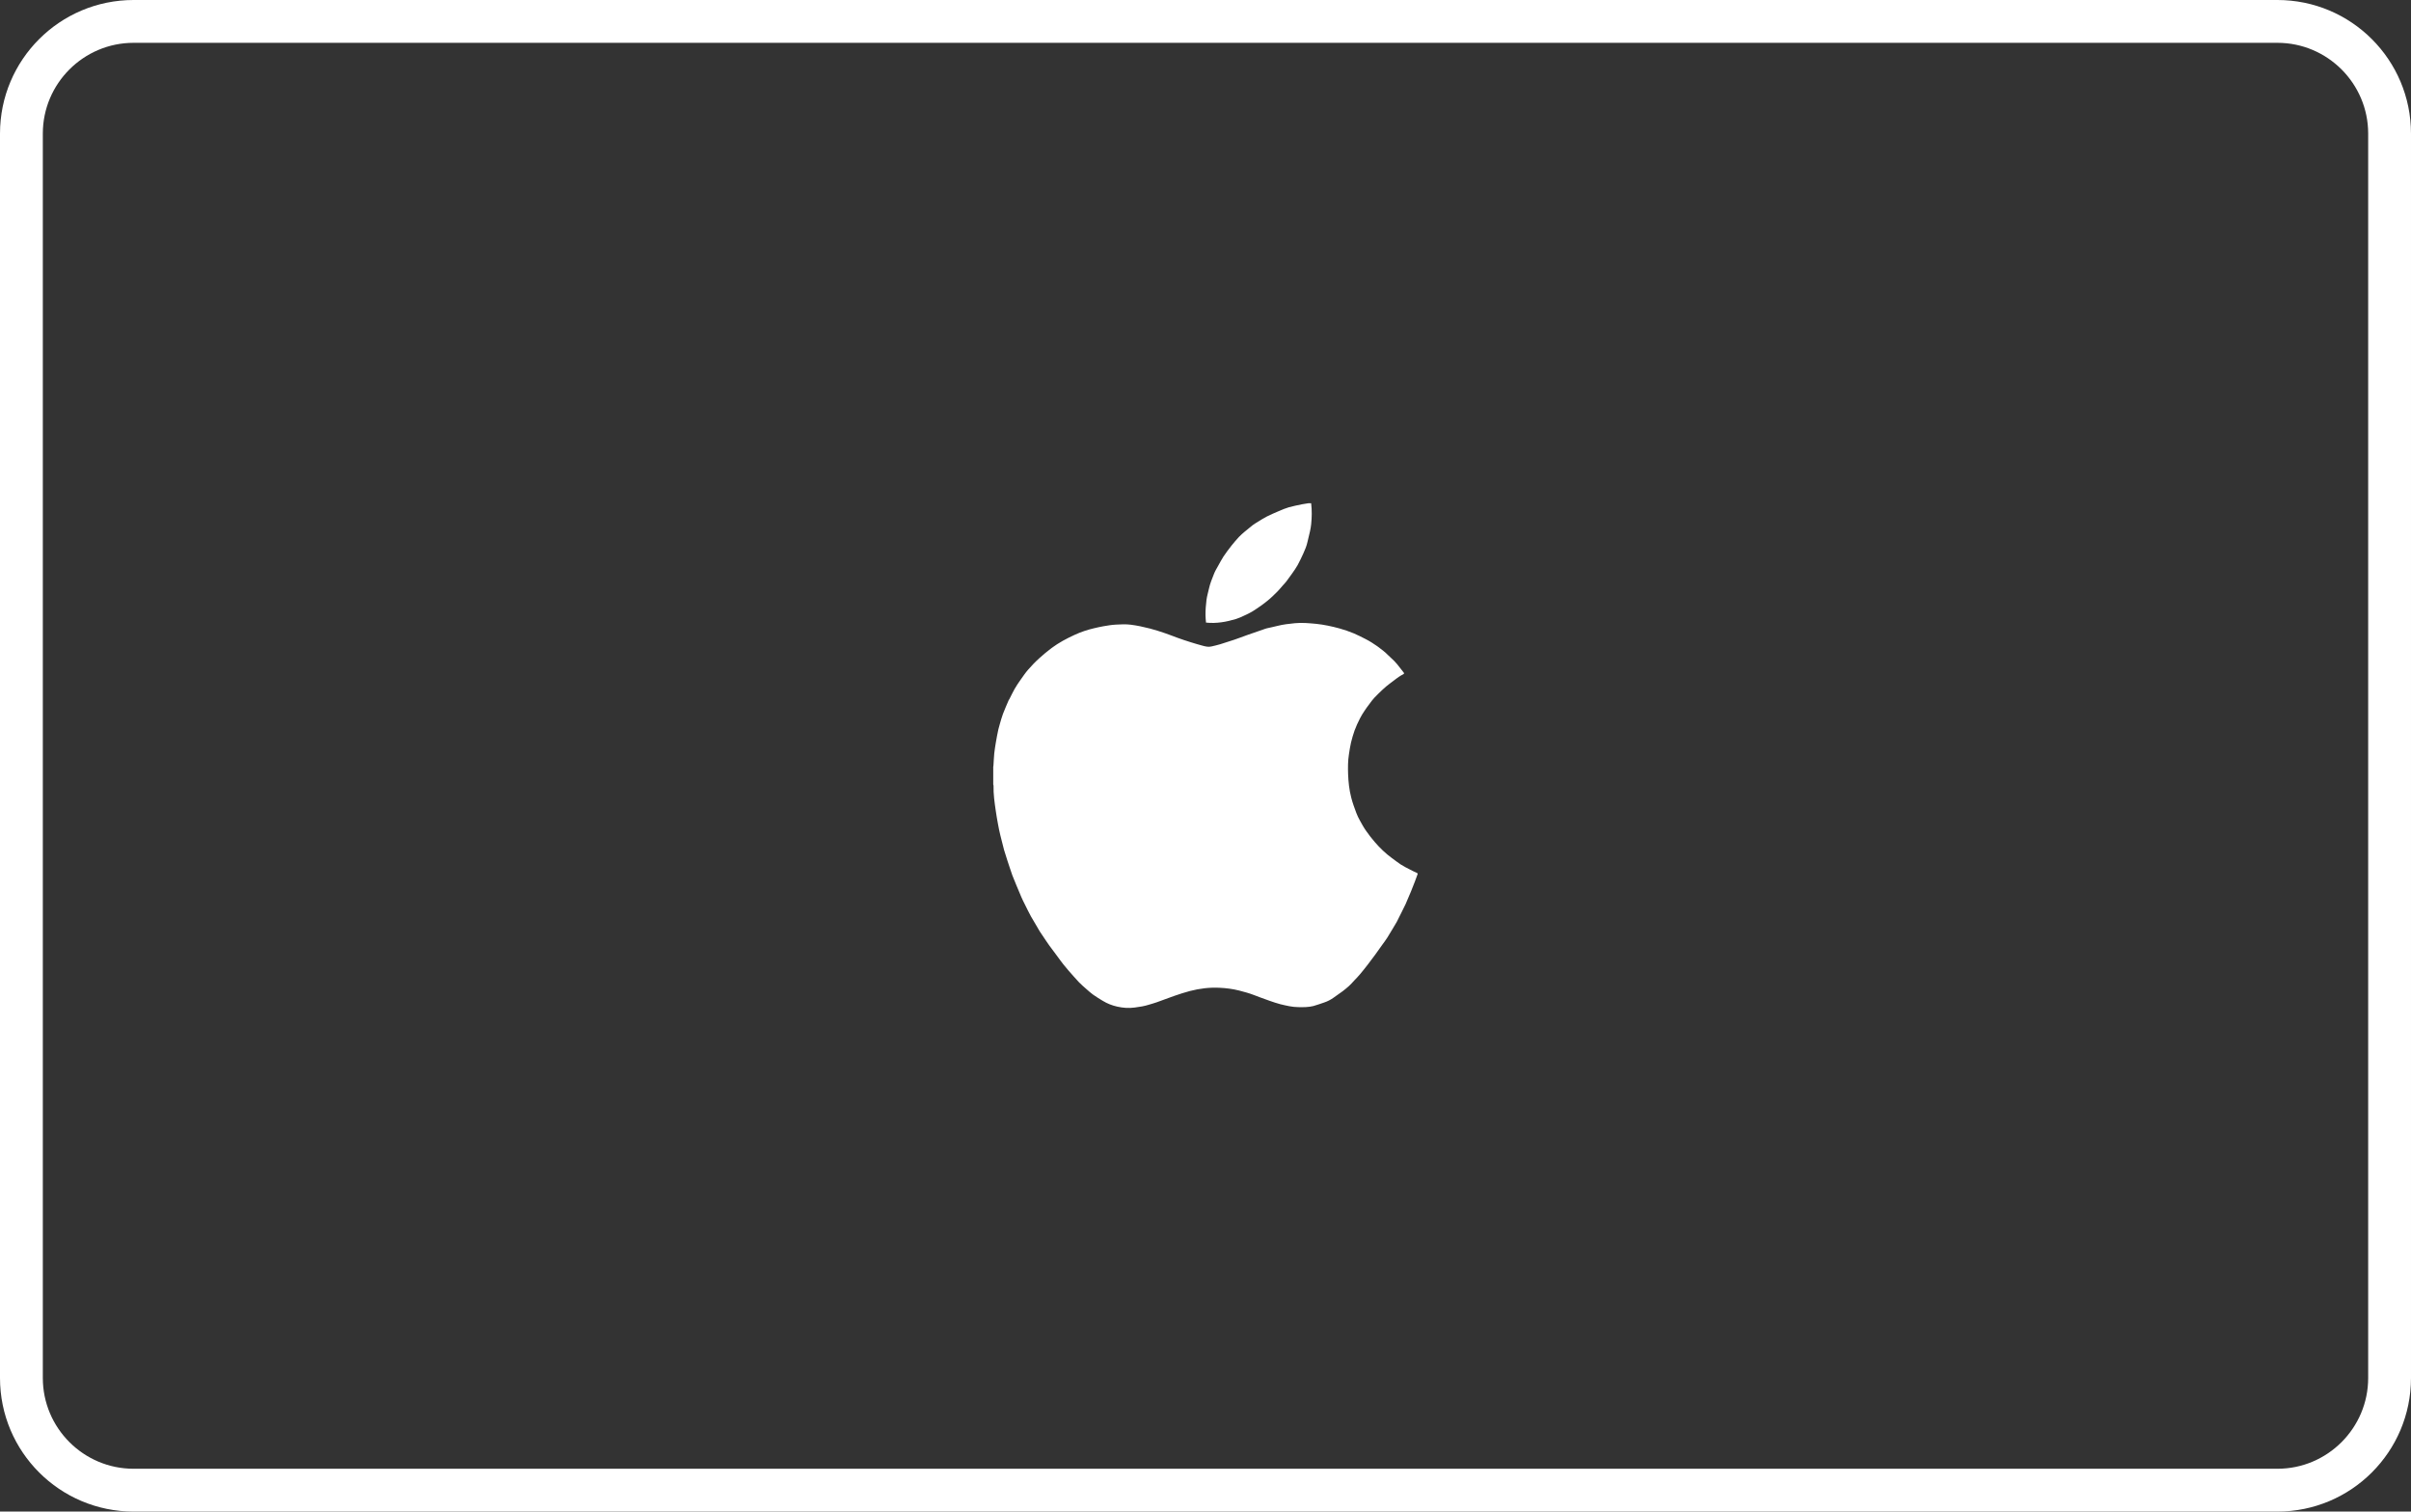
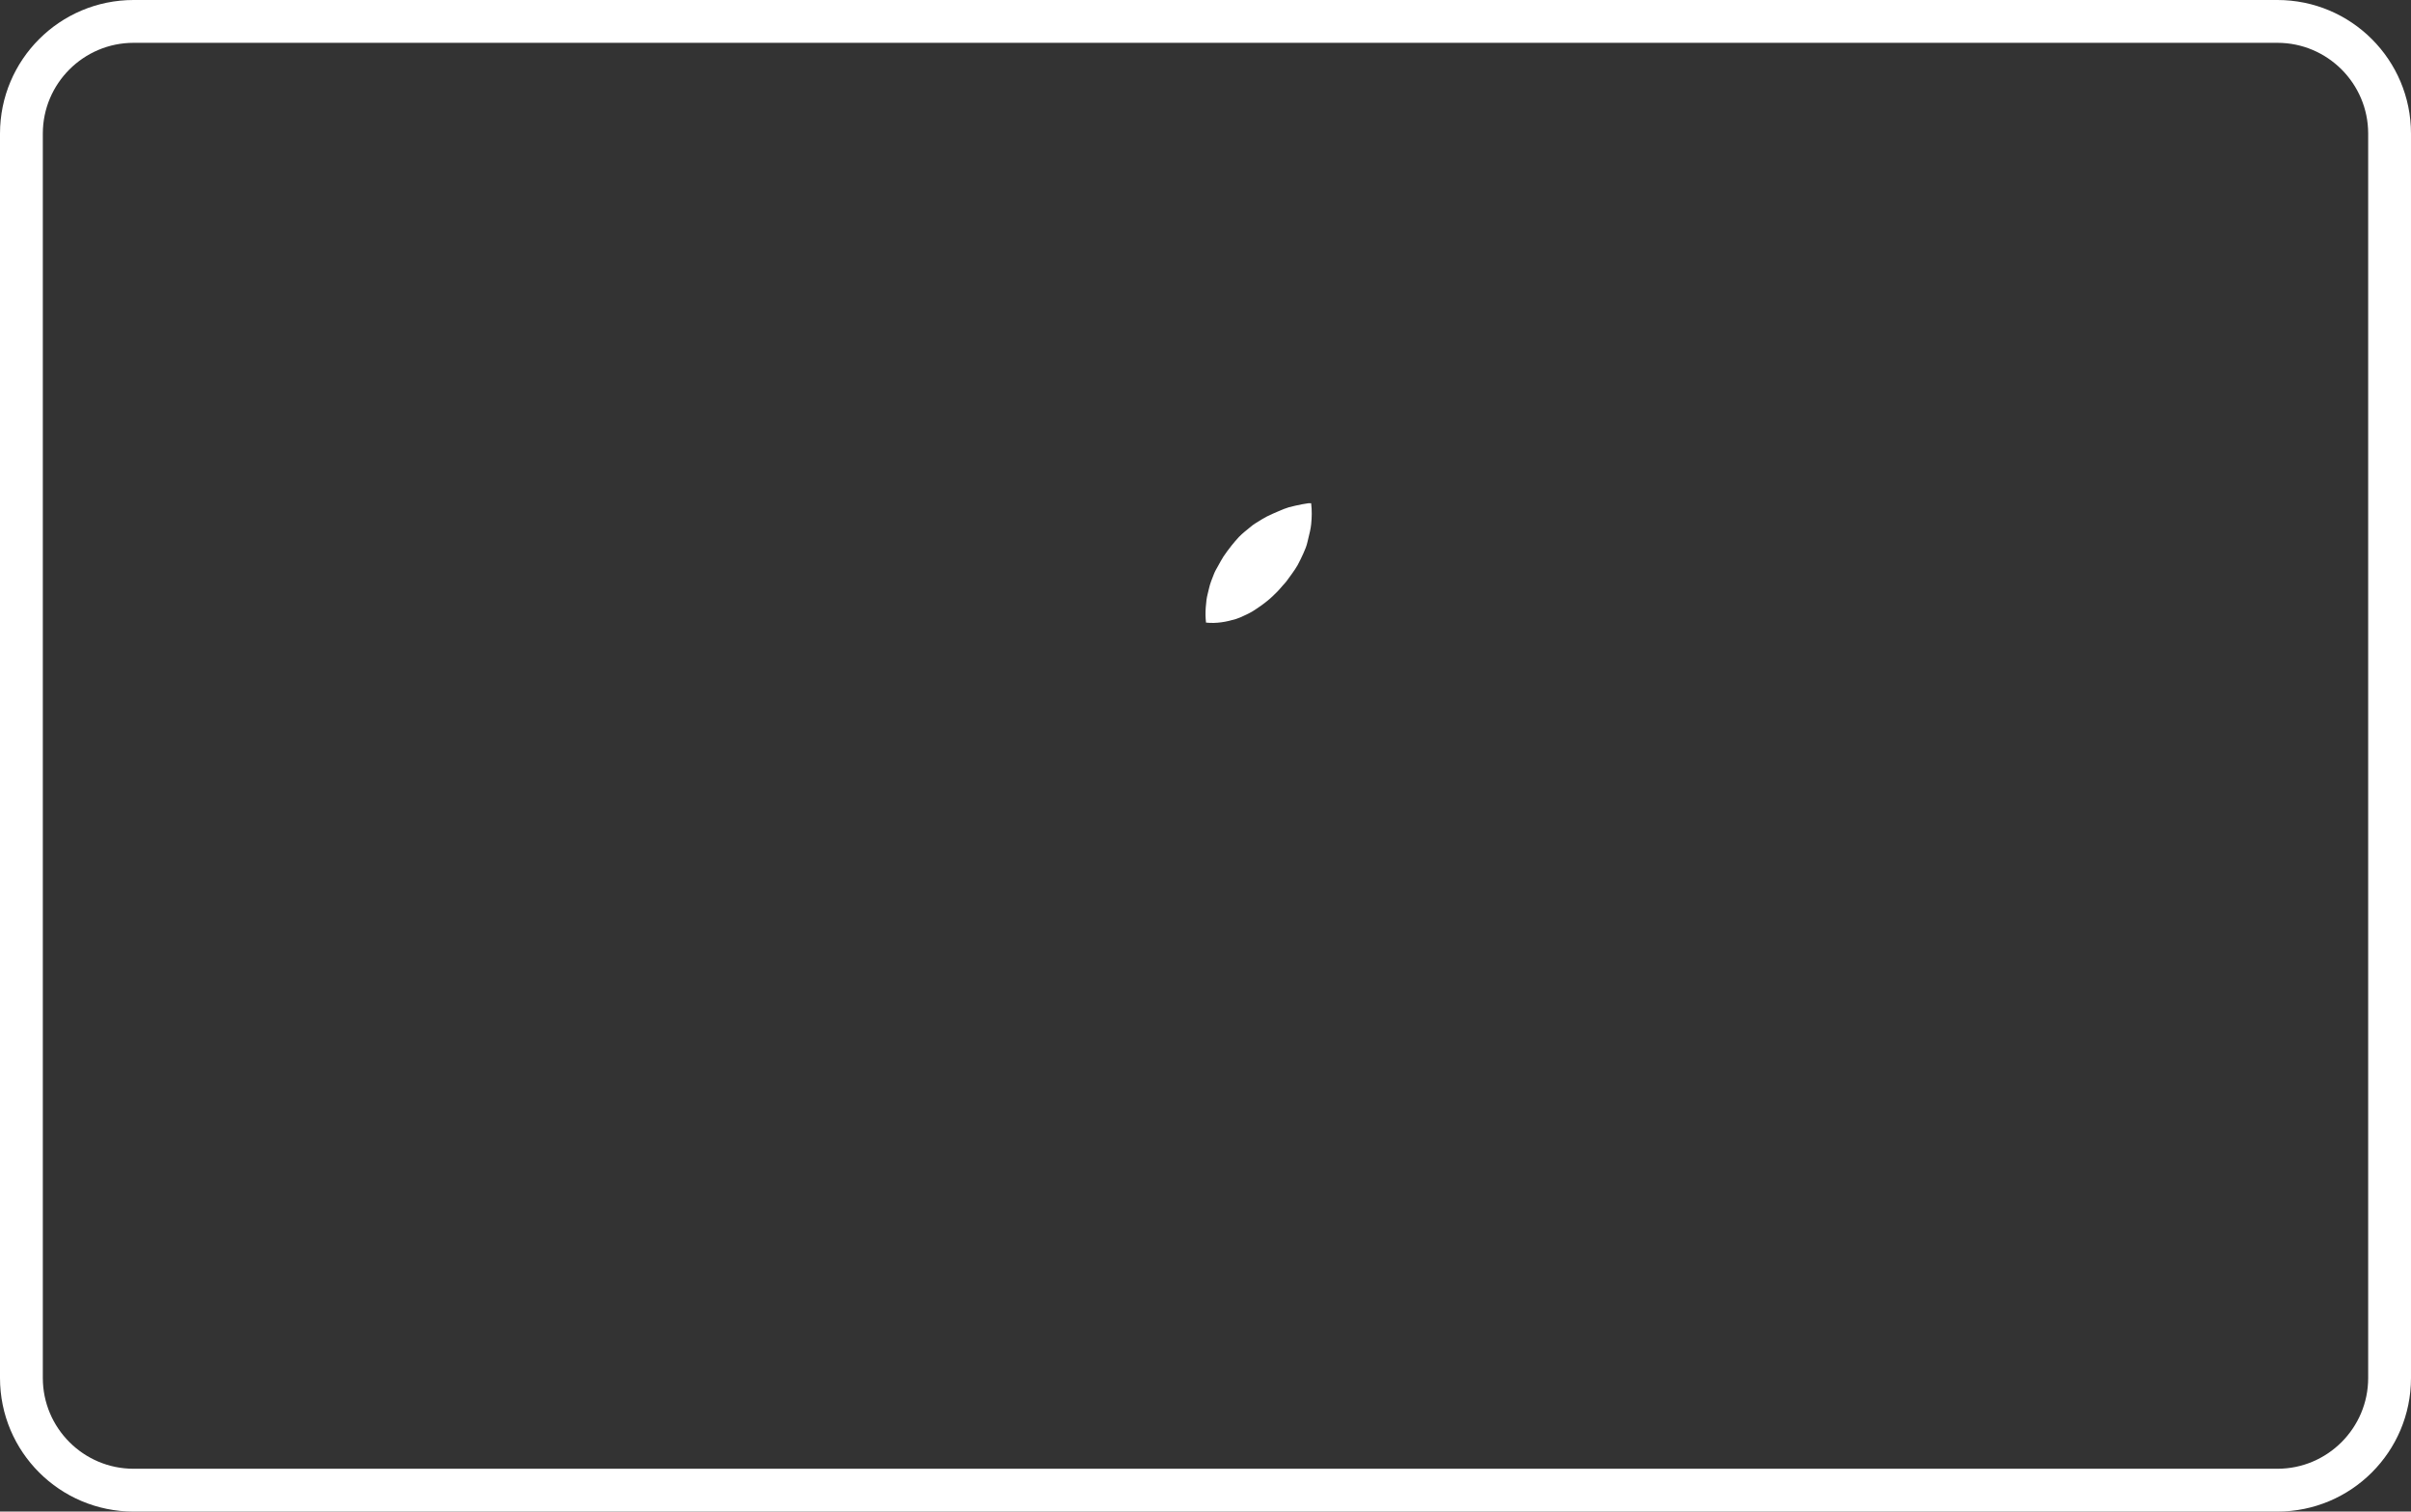
<svg xmlns="http://www.w3.org/2000/svg" id="Layer_2" viewBox="0 0 1126.08 706.08">
  <rect x="0" y="0" width="1126.08" height="706.08" fill="#333333" stroke="none" />
  <defs>
    <style>.cls-1{fill:#fff;}</style>
  </defs>
  <g id="Layer_1-2">
    <g id="apple">
      <path class="cls-1" d="M1063.678,20c23.38,0,42.401,19.021,42.401,42.401v581.277c0,23.38-19.021,42.401-42.401,42.401H62.401c-23.38,0-42.401-19.021-42.401-42.401V62.401c0-23.38,19.021-42.401,42.401-42.401h1001.277M1063.678,0H62.401C27.938,0,0,27.938,0,62.401v581.277c0,34.463,27.938,62.401,62.401,62.401h1001.277c34.463,0,62.401-27.938,62.401-62.401V62.401c0-34.463-27.938-62.401-62.401-62.401h0Z" />
      <g id="apple-2">
-         <path class="cls-1" d="M463.902,366.51v-8.289c0-.188.094-.377.094-.565.141-1.884.188-3.815.377-5.699.188-1.743.471-3.438.754-5.181.33-2.072.754-4.097,1.177-6.123.188-.801.424-1.601.659-2.402.471-1.601.895-3.25,1.507-4.851.801-2.119,1.743-4.192,2.637-6.311.094-.235.235-.424.377-.612.801-1.554,1.554-3.155,2.402-4.663.848-1.507,1.837-2.92,2.826-4.333,1.13-1.601,2.214-3.203,3.485-4.663,1.648-1.884,3.344-3.674,5.181-5.322,1.837-1.695,3.815-3.297,5.793-4.804,1.648-1.224,3.438-2.355,5.275-3.391,1.743-.989,3.532-1.837,5.322-2.684,1.554-.706,3.108-1.366,4.71-1.884,1.46-.518,3.014-.895,4.521-1.272,1.46-.377,2.967-.659,4.427-.942,1.931-.33,3.862-.659,5.793-.754,2.308-.141,4.663-.235,6.923.047,3.014.377,6.028,1.036,8.948,1.79,2.402.612,4.804,1.413,7.159,2.214,1.931.659,3.815,1.413,5.746,2.119,1.978.706,4.003,1.413,6.028,2.025,1.931.612,3.862,1.177,5.793,1.695,1.272.33,2.59.659,3.956.33s2.732-.612,4.097-1.036c2.166-.659,4.333-1.366,6.452-2.072,2.119-.706,4.144-1.507,6.264-2.261,2.449-.848,4.898-1.695,7.347-2.543.565-.188,1.13-.424,1.695-.565,1.648-.377,3.297-.706,4.945-1.13,2.732-.706,5.463-.989,8.242-1.272,3.297-.33,6.546,0,9.749.283,3.721.377,7.441,1.177,11.068,2.166,2.261.612,4.521,1.413,6.688,2.308,1.931.801,3.768,1.79,5.652,2.732,1.837.942,3.579,2.072,5.275,3.25,1.79,1.319,3.579,2.637,5.134,4.239.895.895,1.837,1.743,2.779,2.637.471.471.895.942,1.319,1.46s.848,1.036,1.272,1.601c.612.801,1.272,1.601,1.884,2.402.235.33.188.565-.283.801-.659.33-1.319.706-1.931,1.13-.848.565-1.695,1.224-2.496,1.837-1.177.895-2.355,1.743-3.485,2.684-.612.518-1.225,1.036-1.79,1.601-1.272,1.224-2.543,2.402-3.721,3.674-.848.895-1.601,1.931-2.355,2.967-.801,1.036-1.554,2.072-2.261,3.155-.754,1.13-1.507,2.308-2.119,3.532-.942,1.837-1.837,3.768-2.543,5.699-.659,1.837-1.177,3.721-1.648,5.604-.424,1.837-.706,3.721-.989,5.604-.471,3.014-.471,6.028-.377,9.043.141,3.721.518,7.394,1.46,11.021.612,2.449,1.507,4.851,2.402,7.253.424,1.177,1.036,2.355,1.648,3.485.942,1.695,1.884,3.438,3.014,4.992,1.225,1.79,2.59,3.485,4.003,5.134,2.355,2.732,4.992,5.275,7.959,7.441,1.366.989,2.684,2.025,4.097,2.967,1.413.895,2.873,1.648,4.38,2.402,1.036.518,2.072,1.083,3.108,1.507.471.188.471.424.33.801-.377,1.083-.754,2.166-1.177,3.203-.612,1.554-1.177,3.108-1.837,4.663-.848,2.025-1.695,4.003-2.543,5.981-.565,1.225-1.177,2.402-1.79,3.626-.754,1.554-1.507,3.108-2.308,4.615-.565,1.036-1.225,2.025-1.79,3.014-.848,1.413-1.695,2.873-2.59,4.286-.801,1.272-1.695,2.449-2.59,3.674-1.036,1.507-2.119,2.967-3.155,4.427-1.083,1.46-2.166,2.92-3.25,4.333-1.225,1.601-2.496,3.203-3.815,4.757-.848,1.036-1.79,1.978-2.732,2.967-.801.895-1.601,1.79-2.496,2.59-.942.848-1.931,1.648-2.92,2.402-1.413,1.036-2.826,2.025-4.239,3.014-1.319.942-2.779,1.695-4.333,2.214-1.695.565-3.344,1.177-5.039,1.648-2.261.565-4.615.565-6.97.518-2.92,0-5.699-.706-8.477-1.366-1.695-.424-3.344-1.036-5.039-1.601-1.46-.518-2.967-1.036-4.427-1.601-.895-.33-1.837-.706-2.732-1.036-2.308-.895-4.71-1.554-7.112-2.166-3.014-.754-6.028-1.13-9.09-1.272-4.663-.235-9.278.33-13.799,1.507-2.496.659-4.945,1.46-7.394,2.308-2.732.942-5.416,2.025-8.148,2.967-1.13.424-2.355.706-3.485,1.083-2.214.706-4.474,1.083-6.782,1.366-2.732.377-5.463.188-8.148-.424-2.355-.518-4.663-1.413-6.735-2.684-1.554-.895-3.061-1.884-4.568-2.92-1.083-.801-2.119-1.695-3.108-2.59-1.177-1.036-2.402-2.072-3.485-3.203-1.648-1.743-3.203-3.579-4.804-5.369-.801-.942-1.601-1.884-2.355-2.826-.989-1.225-1.884-2.496-2.826-3.768-1.319-1.79-2.637-3.532-3.956-5.322-.518-.754-1.036-1.507-1.554-2.261-.942-1.366-1.884-2.732-2.779-4.144-.471-.706-.848-1.507-1.319-2.261-.942-1.601-1.931-3.203-2.826-4.804-.989-1.79-1.837-3.579-2.732-5.369-.612-1.225-1.224-2.402-1.743-3.626-.801-1.837-1.554-3.721-2.355-5.604-.612-1.507-1.272-3.014-1.837-4.521-.848-2.355-1.601-4.804-2.402-7.159-.518-1.601-1.036-3.203-1.507-4.804-.612-2.261-1.177-4.568-1.743-6.876-.424-1.695-.754-3.438-1.083-5.181-.377-2.072-.754-4.144-1.036-6.217-.565-3.862-1.13-7.771-1.036-11.68,0-.188-.094-.33-.094-.518l-.047-0Z" />
        <path class="cls-1" d="M612.397,235.204c.377,3.203.33,6.452,0,9.655-.141,1.13-.283,2.261-.565,3.391-.33,1.601-.801,3.155-1.13,4.757-.424,1.978-1.177,3.815-2.025,5.652-.848,1.79-1.648,3.579-2.59,5.275-.754,1.366-1.695,2.684-2.59,3.956-.848,1.224-1.743,2.449-2.637,3.626-.518.659-1.083,1.272-1.648,1.884-.801.942-1.601,1.884-2.449,2.779-.754.801-1.554,1.554-2.355,2.308-.706.659-1.413,1.319-2.119,1.884-1.083.848-2.119,1.743-3.25,2.496-1.366.942-2.732,1.931-4.144,2.779-1.177.706-2.402,1.272-3.626,1.837-1.272.612-2.59,1.224-3.956,1.648-4.521,1.366-9.137,2.214-14.035,1.695-.094-1.13-.235-2.261-.235-3.438-.047-2.449.188-4.851.471-7.253.235-1.743.754-3.438,1.13-5.134.518-2.402,1.46-4.663,2.355-6.923.471-1.224,1.177-2.402,1.837-3.579.848-1.507,1.648-3.061,2.59-4.521,1.177-1.79,2.496-3.485,3.815-5.181,1.083-1.366,2.261-2.732,3.438-4.003.848-.895,1.79-1.695,2.732-2.496,1.177-.989,2.355-1.978,3.579-2.92.848-.659,1.79-1.177,2.684-1.743,1.319-.801,2.59-1.648,4.003-2.355,1.837-.895,3.721-1.743,5.604-2.543,1.554-.659,3.108-1.319,4.71-1.79,2.072-.565,4.192-.989,6.264-1.413.942-.188,1.931-.33,2.873-.471h1.225l.047.141Z" />
      </g>
    </g>
  </g>
</svg>